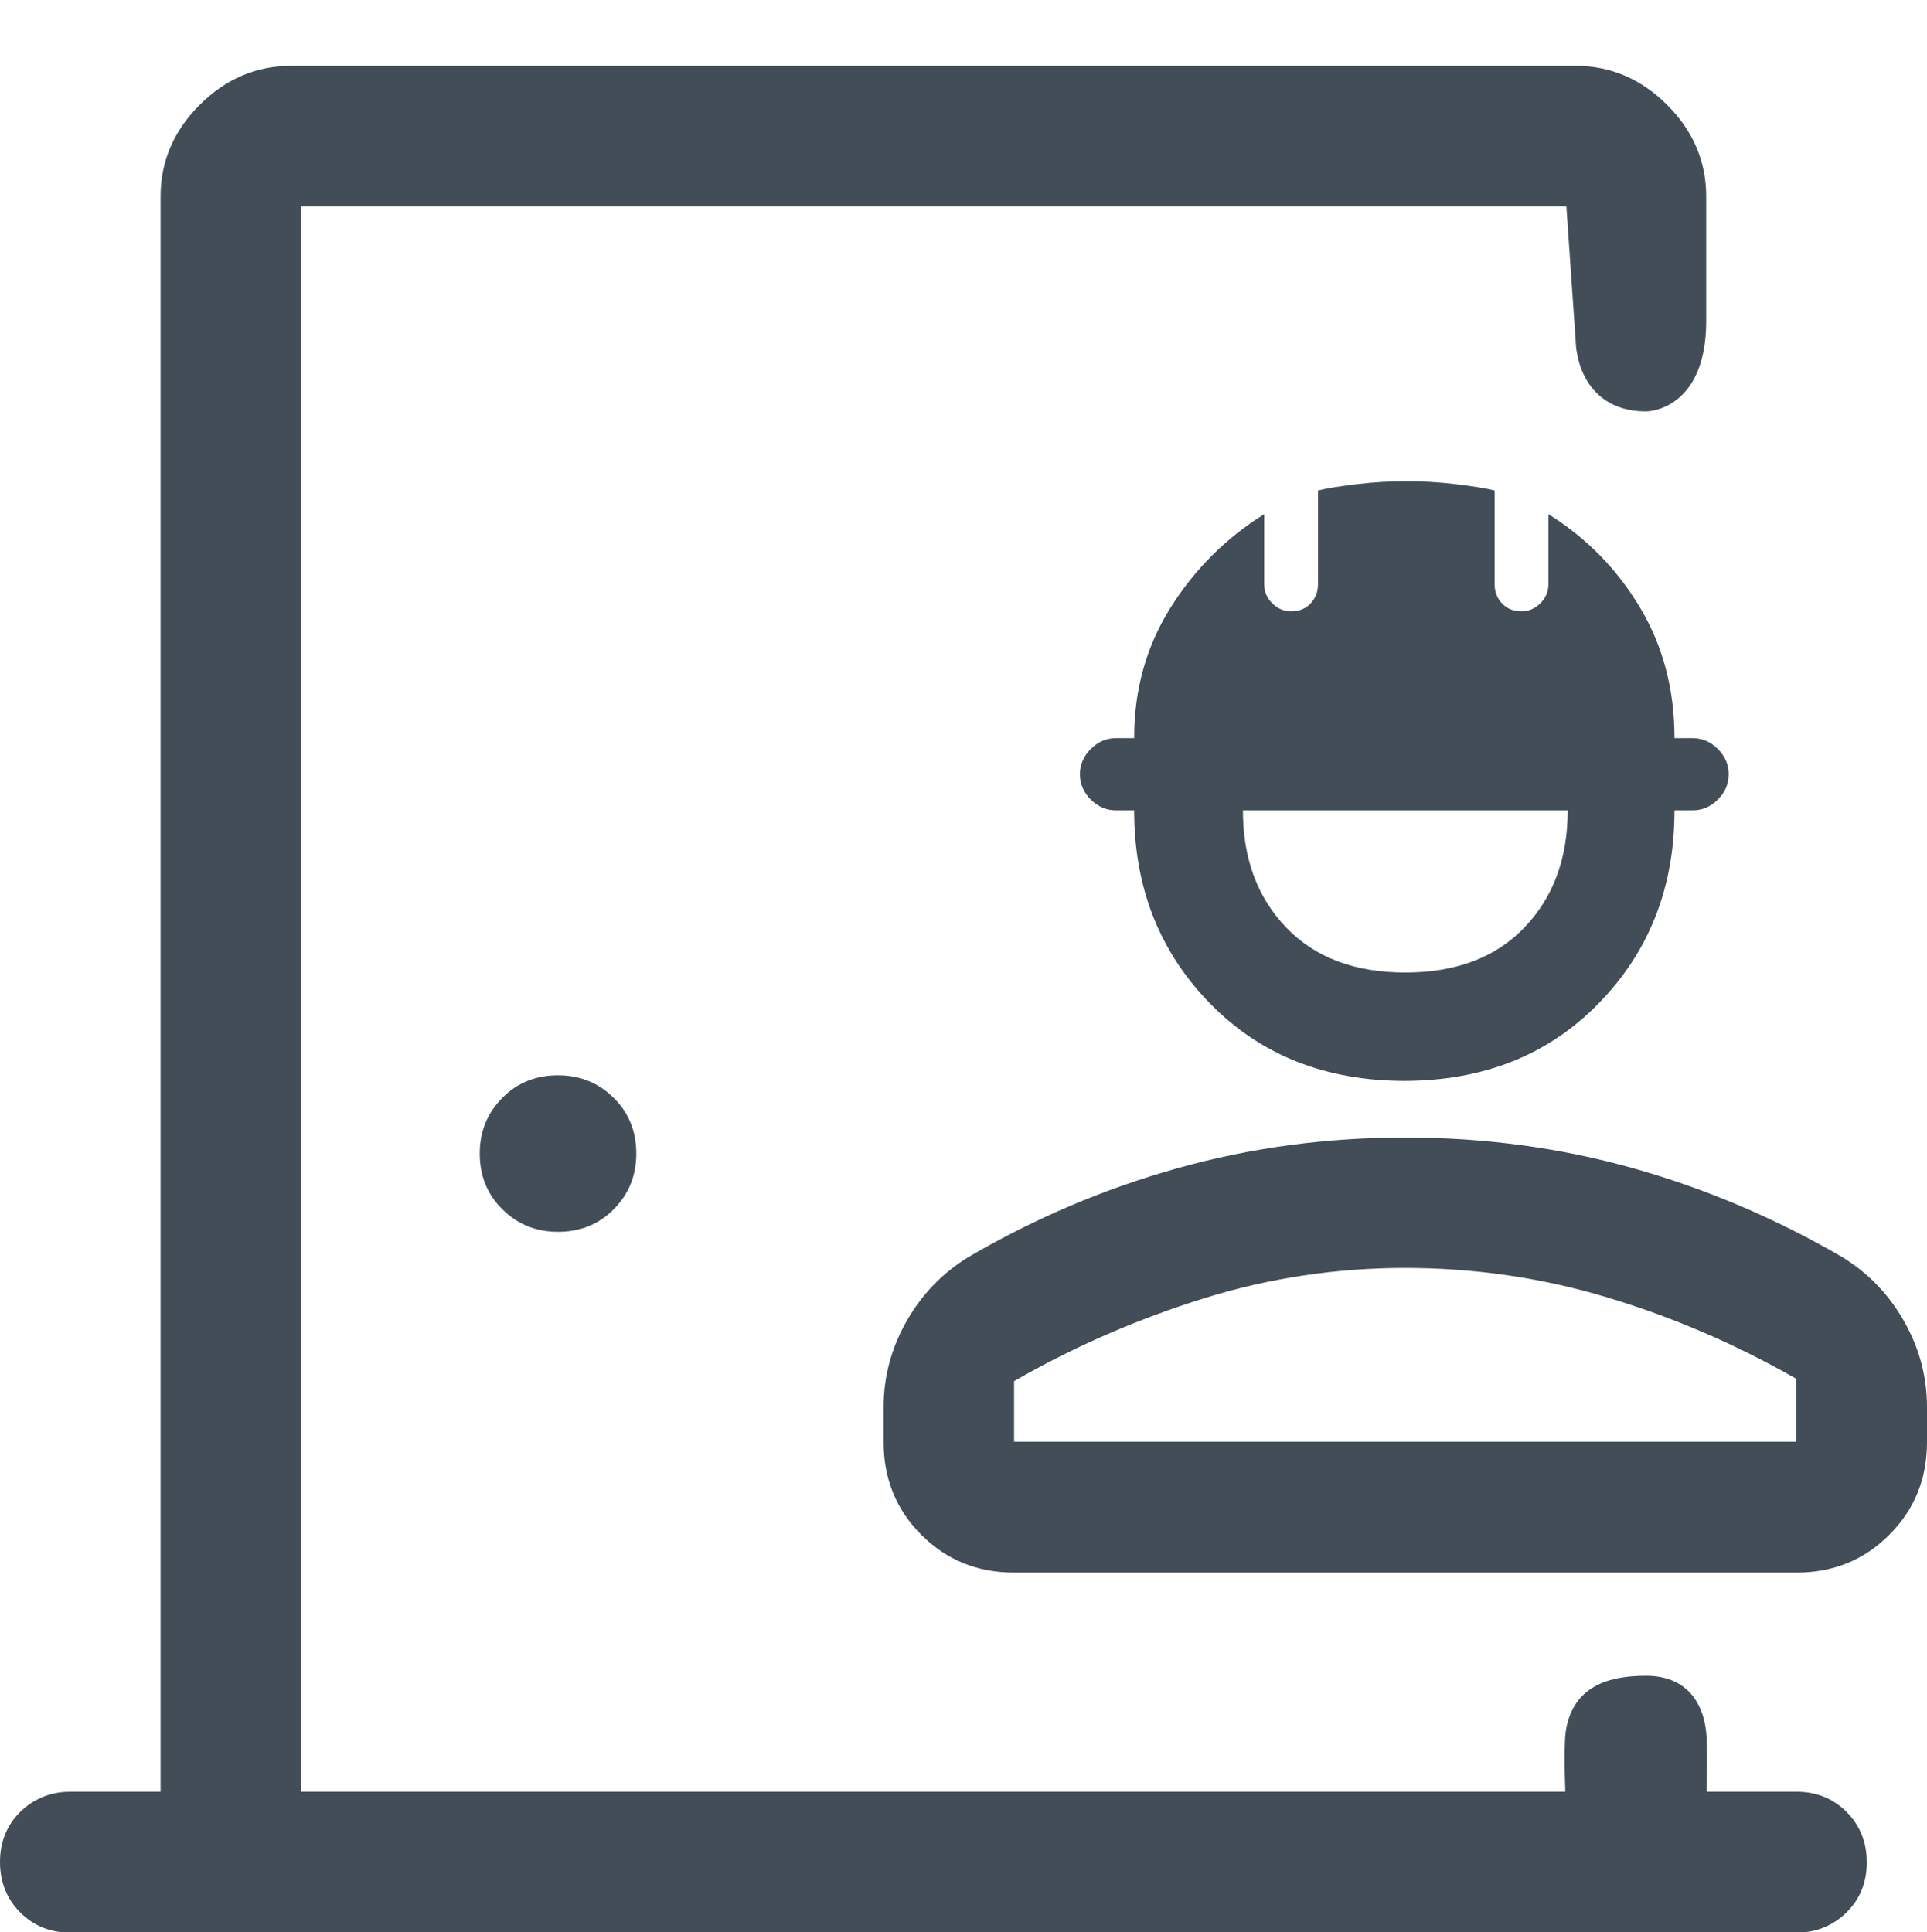
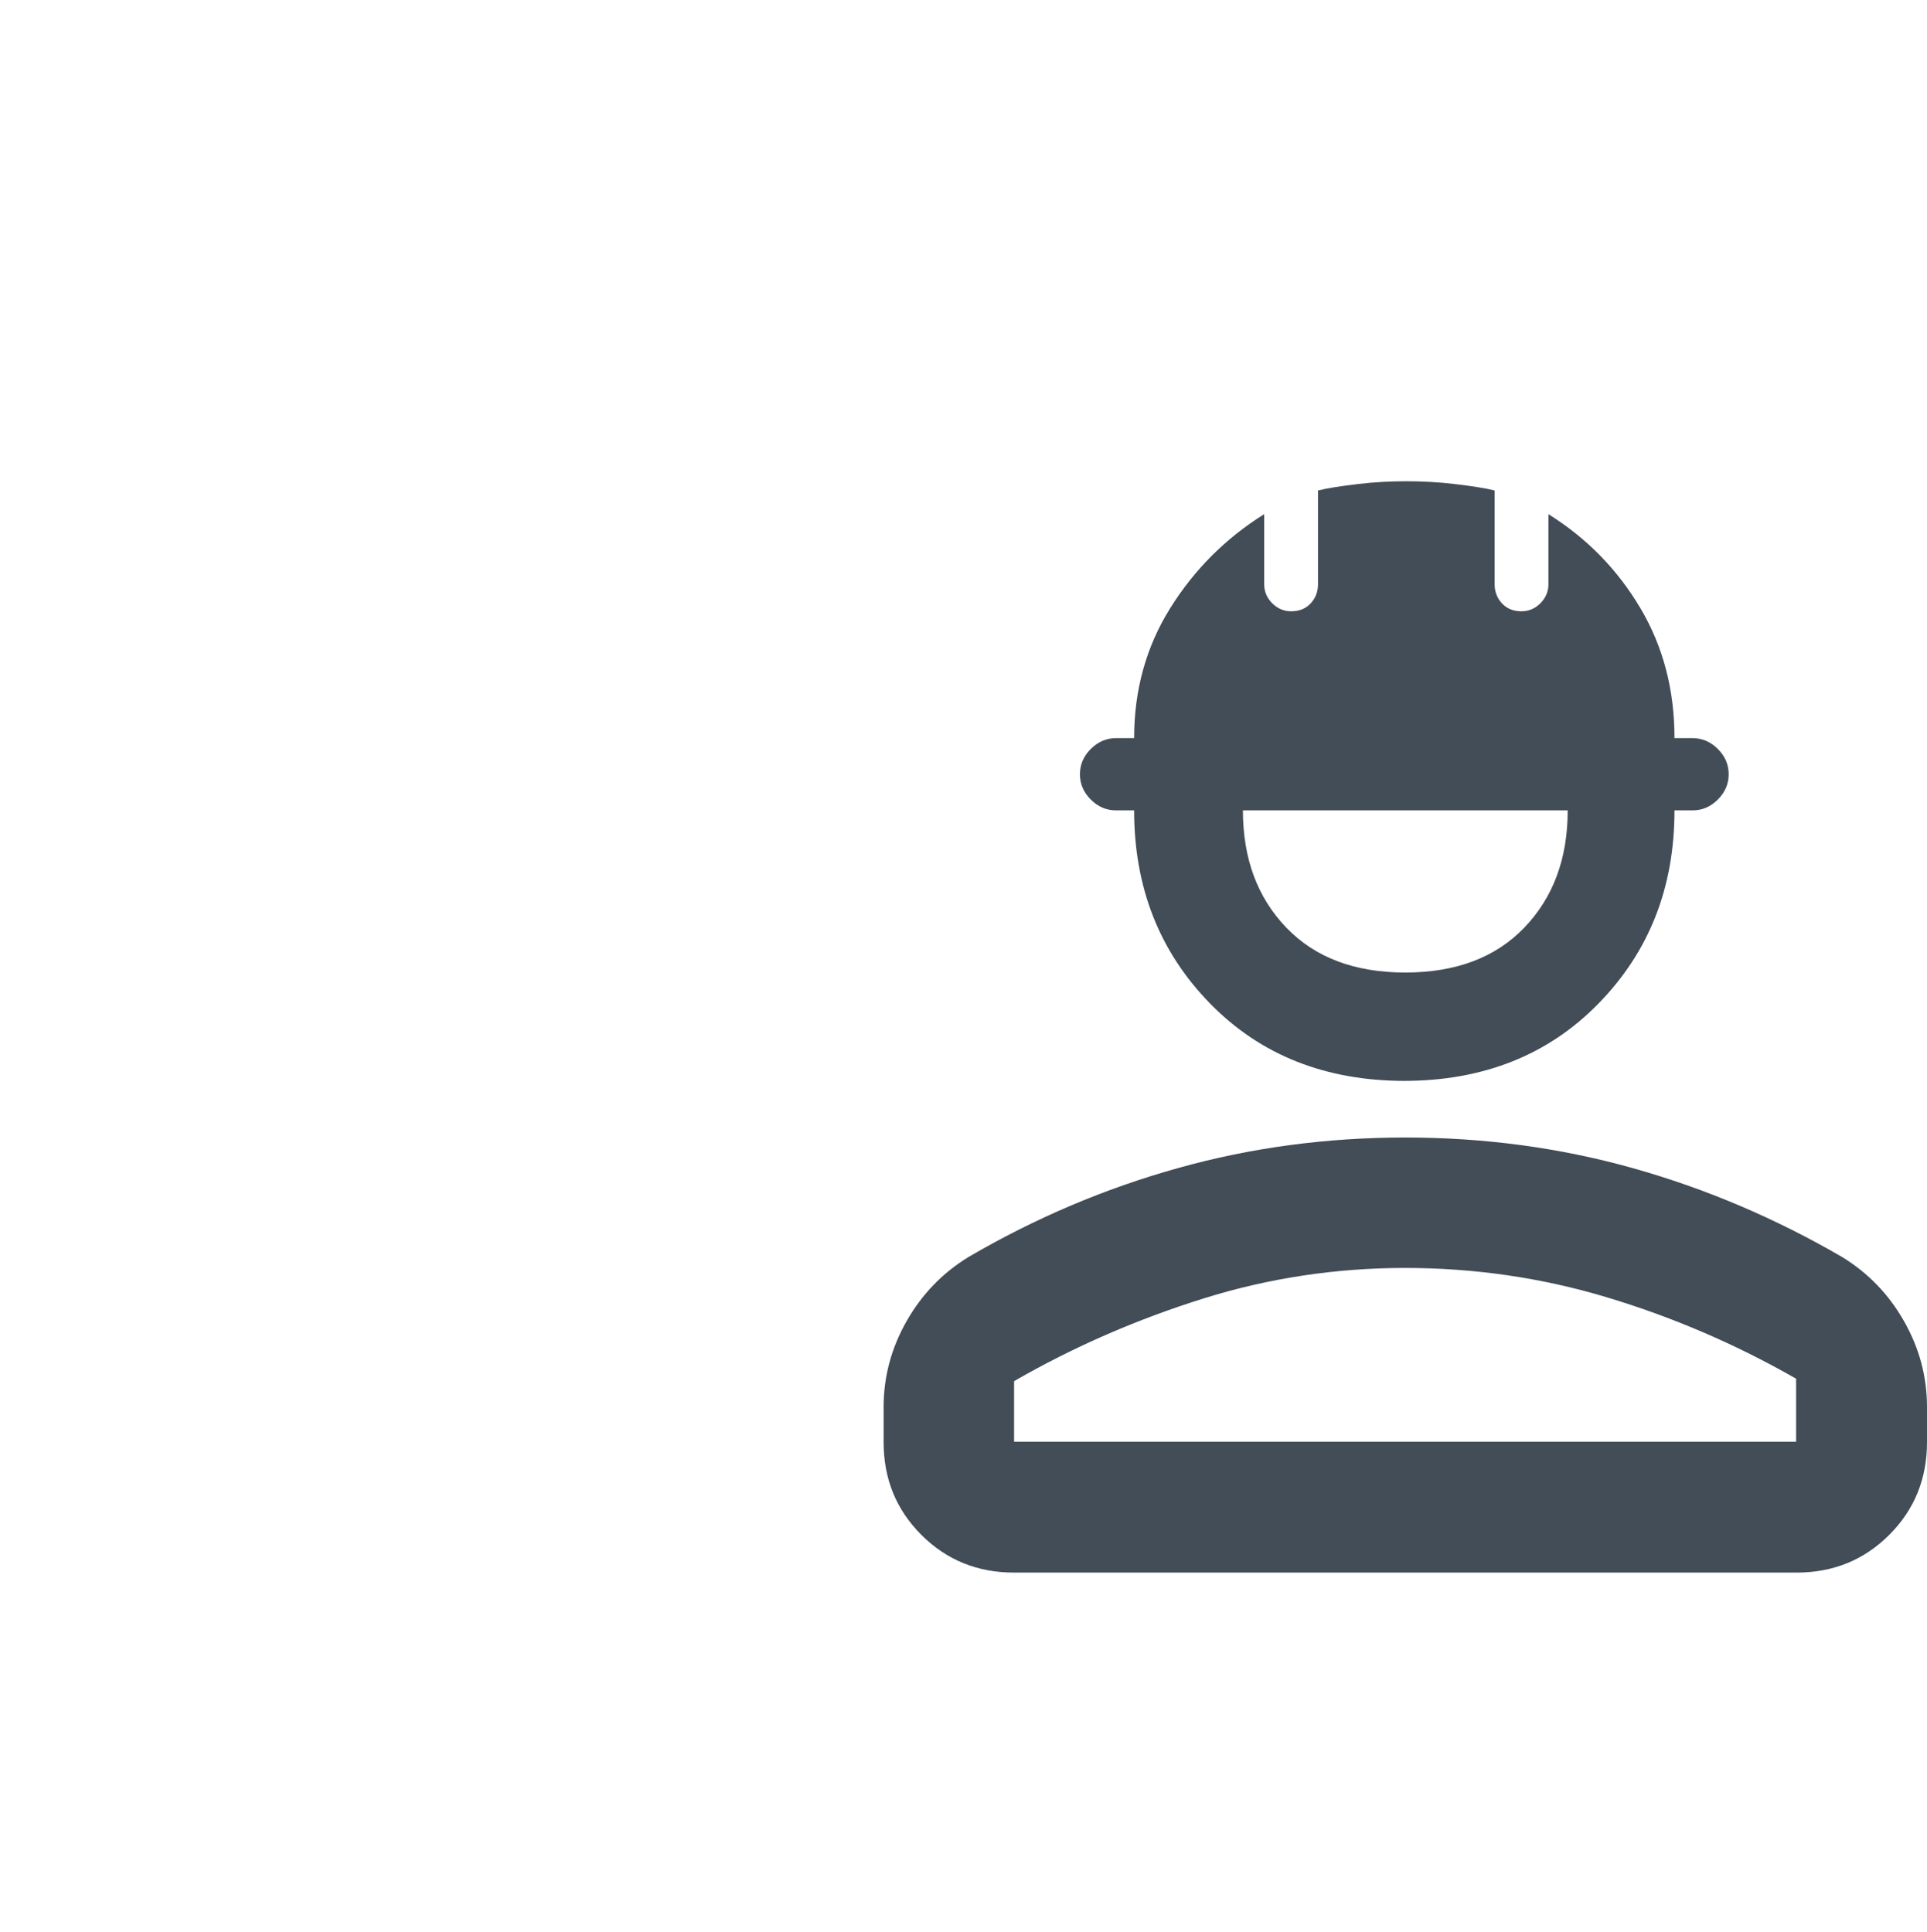
<svg xmlns="http://www.w3.org/2000/svg" viewBox="0 0 48 48.14">
  <g id="a">
    <rect x="0" width="48" height="48" fill="none" />
  </g>
  <g id="b">
-     <path d="M41,10,39.5,8.5l-.25-3.61H7.25v40h32s-.06-1.3,0-1.72c.13-.86.75-1.17,1.75-1.17s1.2.74,1.25,1.17,0,1.72,0,1.72h2.5c.43,0,.78.14,1.07.43.29.29.43.65.43,1.08s-.14.78-.43,1.07c-.29.28-.64.43-1.07.43H1.75c-.43,0-.78-.14-1.07-.43-.29-.29-.43-.65-.43-1.08s.14-.78.43-1.07c.29-.28.64-.43,1.07-.43h2.5V4.89c0-.8.3-1.5.9-2.1s1.3-.9,2.1-.9h32c.8,0,1.5.3,2.1.9s.9,1.3.9,2.1v3.11c0,2-1.25,2-1.25,2-1.5,0-1.5-1.5-1.5-1.5ZM13.9,30.44c.48,0,.89-.16,1.21-.49.33-.33.49-.73.49-1.21s-.16-.89-.49-1.21c-.33-.33-.73-.49-1.21-.49s-.89.16-1.21.49c-.33.33-.49.73-.49,1.21s.16.89.49,1.21c.33.33.73.49,1.21.49ZM7.25,4.89v40V4.89Z" fill="#424d57" stroke="#424d57" stroke-miterlimit="10" stroke-width=".5" />
    <path d="M35,26.93c-1.98,0-3.6-.64-4.86-1.93s-1.89-2.89-1.89-4.81h-.45c-.24,0-.45-.09-.63-.27s-.27-.39-.27-.63.09-.45.27-.63.39-.27.63-.27h.45c0-1.2.3-2.28.9-3.24s1.38-1.74,2.34-2.34v1.75c0,.18.07.34.2.47s.29.2.47.2c.21,0,.37-.07.49-.2s.18-.29.18-.47v-2.34c.24-.06.57-.11.99-.16s.82-.07,1.21-.07.79.02,1.21.07.75.1.99.16v2.34c0,.18.06.34.18.47s.28.2.49.2c.18,0,.34-.07.47-.2s.2-.29.2-.47v-1.75c.96.6,1.72,1.38,2.29,2.34s.85,2.04.85,3.24h.45c.24,0,.45.09.63.27s.27.39.27.63-.09.45-.27.63-.39.27-.63.27h-.45c0,1.92-.63,3.52-1.89,4.81s-2.88,1.93-4.86,1.93ZM35,24.23c1.26,0,2.25-.37,2.97-1.12.72-.75,1.08-1.72,1.08-2.92h-8.09c0,1.2.36,2.17,1.08,2.92.72.75,1.71,1.12,2.97,1.12Z" fill="#424d57" />
    <path d="M35,28.34c1.95,0,3.84.25,5.66.76s3.56,1.25,5.23,2.22c.65.4,1.16.93,1.54,1.6s.57,1.38.57,2.14v.87c0,.91-.31,1.68-.94,2.31-.63.63-1.4.94-2.31.94h-19.49c-.91,0-1.68-.31-2.31-.94-.63-.63-.94-1.4-.94-2.31v-.87c0-.76.19-1.47.57-2.14s.89-1.2,1.54-1.6c1.66-.97,3.4-1.71,5.23-2.22,1.82-.51,3.71-.76,5.66-.76ZM25.25,35.92h19.49v-1.57c-1.52-.87-3.09-1.54-4.72-2.03-1.63-.49-3.31-.73-5.02-.73s-3.39.25-5.02.76c-1.63.51-3.21,1.19-4.72,2.06v1.52Z" fill="#424d57" />
  </g>
</svg>